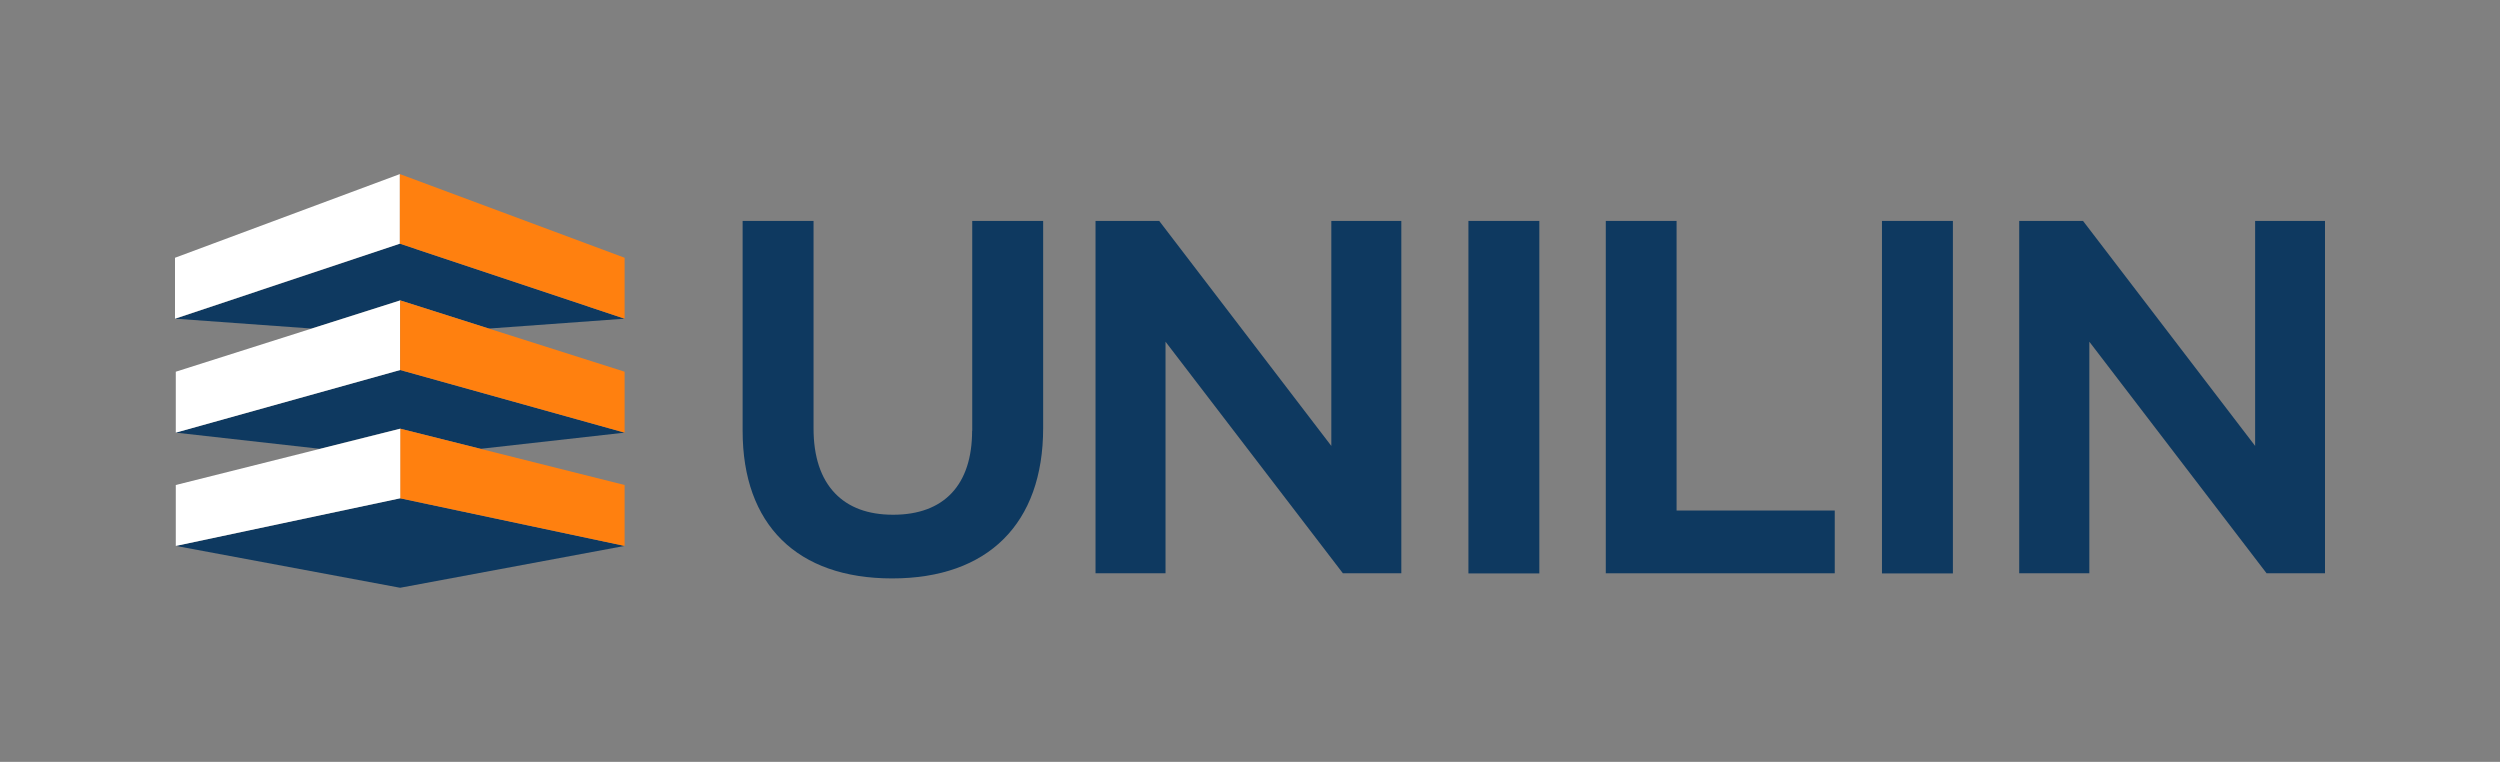
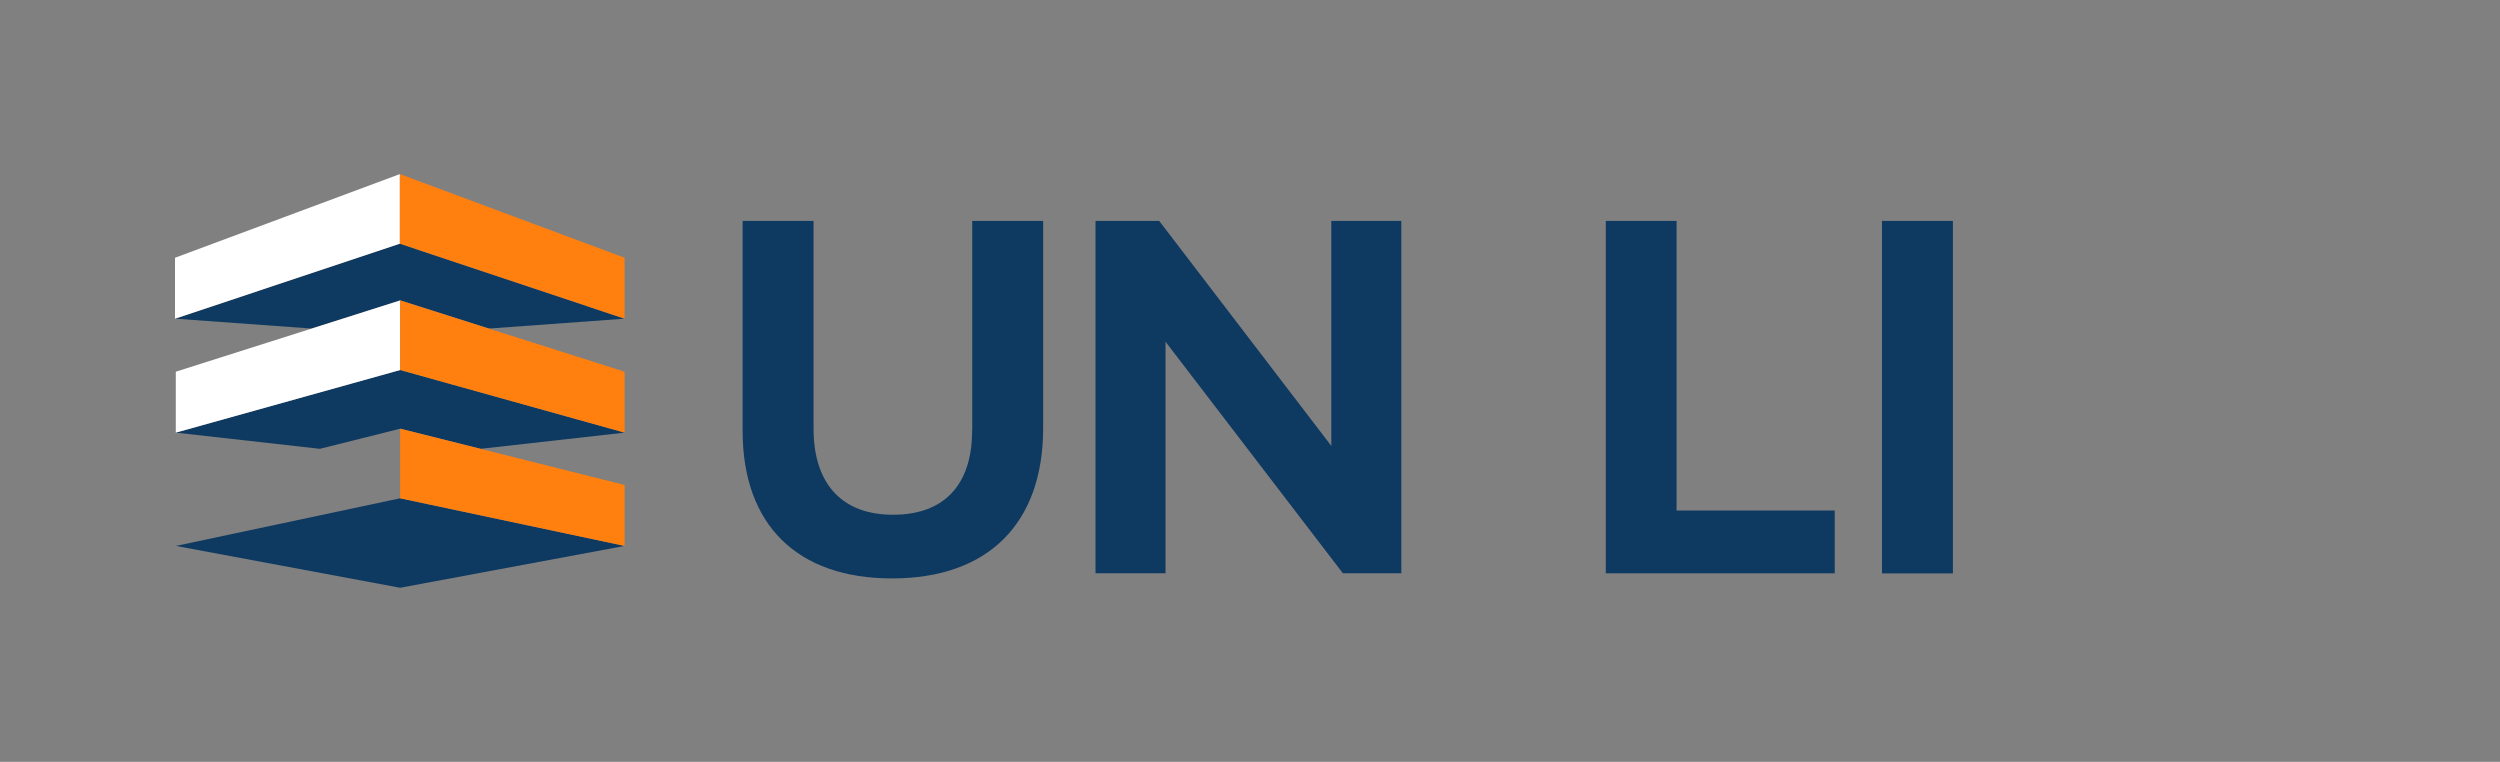
<svg xmlns="http://www.w3.org/2000/svg" version="1.1" id="Laag_1" x="0px" y="0px" viewBox="0 0 1900 579" style="enable-background:new 0 0 1900 579;" xml:space="preserve">
  <rect x="0" y="0" width="1900" height="579" fill="#808080" stroke="none" />
  <style type="text/css">
	.st0{fill:#0E3960;}
	.st1{fill:#FFFFFF;}
	.st2{fill:#FF800F;}
</style>
  <g>
    <g>
      <path class="st0" d="M738.8,327.4c0,41.1-21.3,63.8-60,63.8c-19.1,0-33.9-5.5-44.3-16.4c-10.7-11.2-16.2-27.8-16.2-49.1V167.9    h-53.9v159.6c0,71.3,41.4,112.1,113.6,112.1c72.9,0,114.8-41.7,114.8-114.2V167.9h-53.9V327.4L738.8,327.4z" />
      <polygon class="st0" points="1011.8,338.9 881,167.9 832.6,167.9 832.6,435.7 885.8,435.7 885.8,259.7 1020.6,435.7 1065,435.7     1065,167.9 1011.8,167.9   " />
-       <rect x="1116" y="167.9" class="st0" width="53.9" height="267.9" />
      <polygon class="st0" points="1274.2,167.9 1220.4,167.9 1220.4,435.7 1394.4,435.7 1394.4,388 1274.2,388   " />
      <rect x="1430.3" y="167.9" class="st0" width="53.9" height="267.9" />
-       <polygon class="st0" points="1713.9,167.9 1713.9,338.9 1583.1,167.9 1534.6,167.9 1534.6,435.7 1587.9,435.7 1587.9,259.7     1722.6,435.7 1767,435.7 1767,167.9   " />
    </g>
    <g>
      <polygon class="st0" points="304.1,228.3 304.1,228.3 304.1,228.3 304.2,228.3 304.2,228.3 371.5,249.7 474.7,242.2 303.9,185.2     133.2,242.2 236.8,249.7   " />
      <polygon class="st1" points="133,195.9 133,242.2 303.9,185.2 303.9,132.3   " />
      <polygon class="st2" points="474.7,195.9 474.7,242.2 303.9,185.2 303.9,132.3   " />
      <polygon class="st0" points="304.2,325.8 304.2,325.8 365.2,341.1 474.7,328.8 304.1,281.2 133.6,328.8 243.1,341.1   " />
      <polygon class="st1" points="133.6,282.5 133.6,328.8 304.2,281.2 304.2,228.3   " />
      <polygon class="st2" points="474.7,282.5 474.7,328.8 304.1,281.2 304.1,228.3   " />
      <polygon class="st0" points="133.7,414.9 304.1,446.7 474.7,414.9 304.1,378.7   " />
      <polygon class="st2" points="474.7,368.6 474.7,414.9 304.1,378.7 304.1,325.8   " />
-       <polygon class="st1" points="304.2,325.8 304.2,378.7 133.6,414.9 133.6,368.6   " />
    </g>
  </g>
</svg>